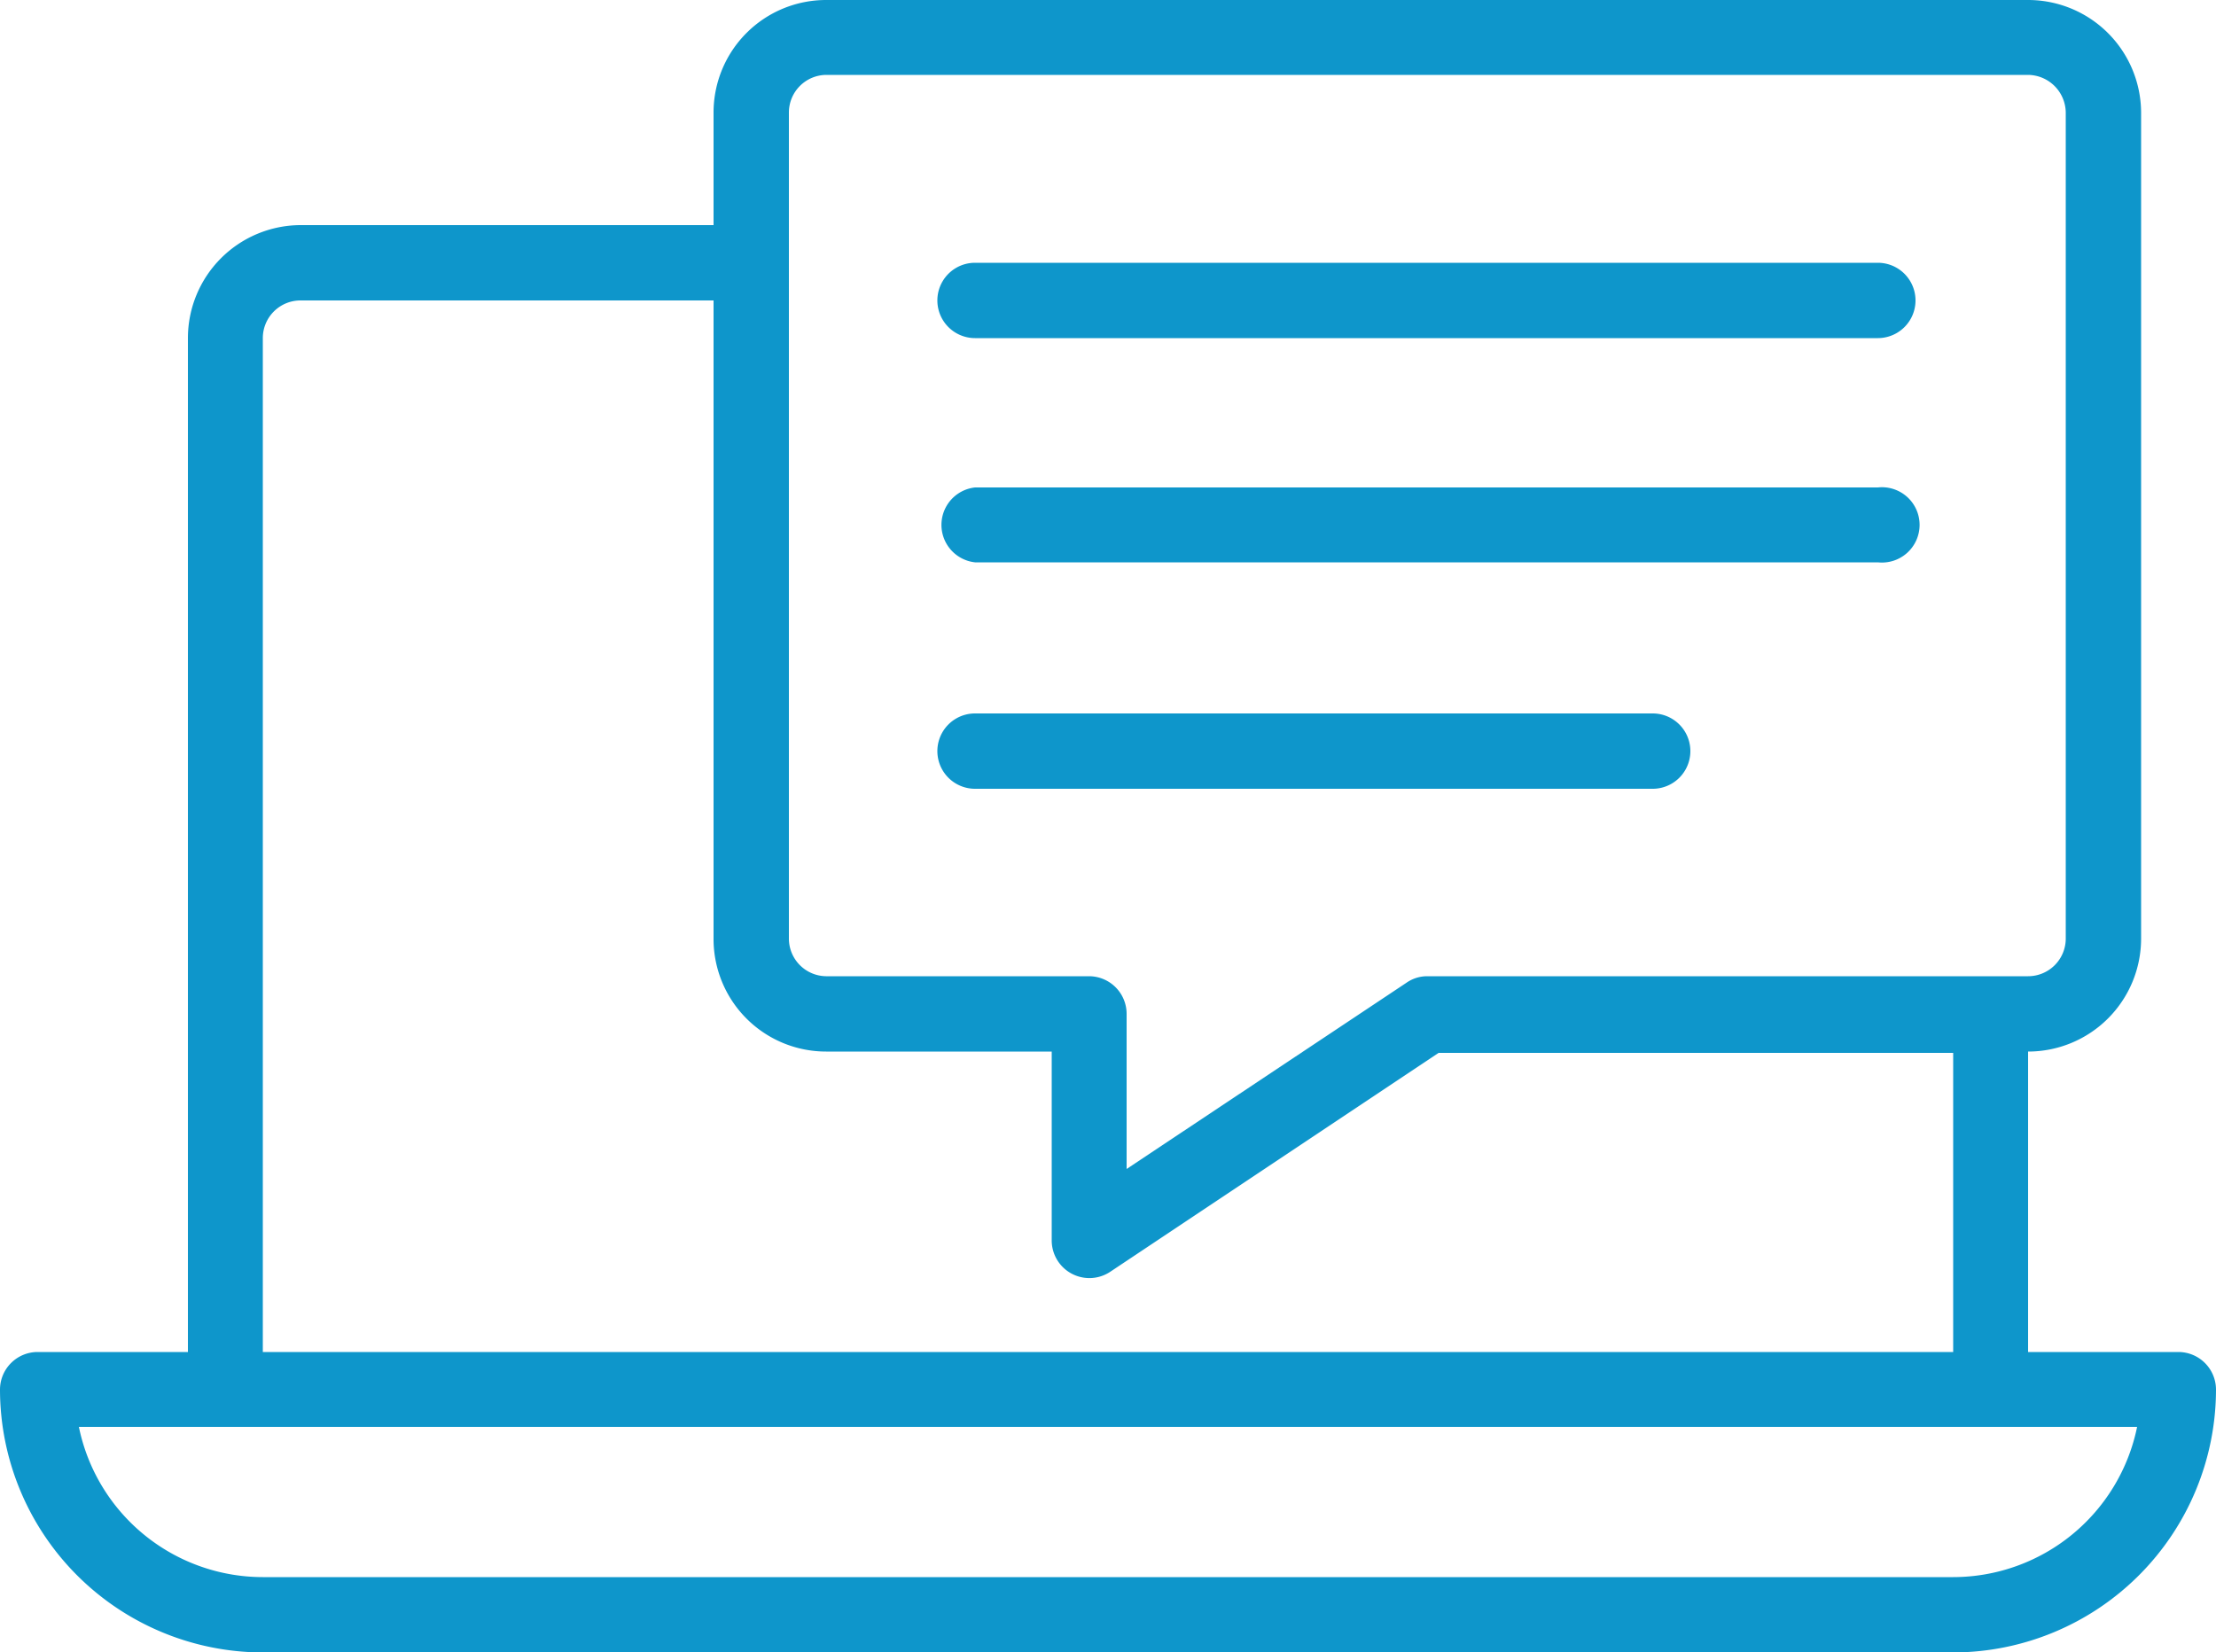
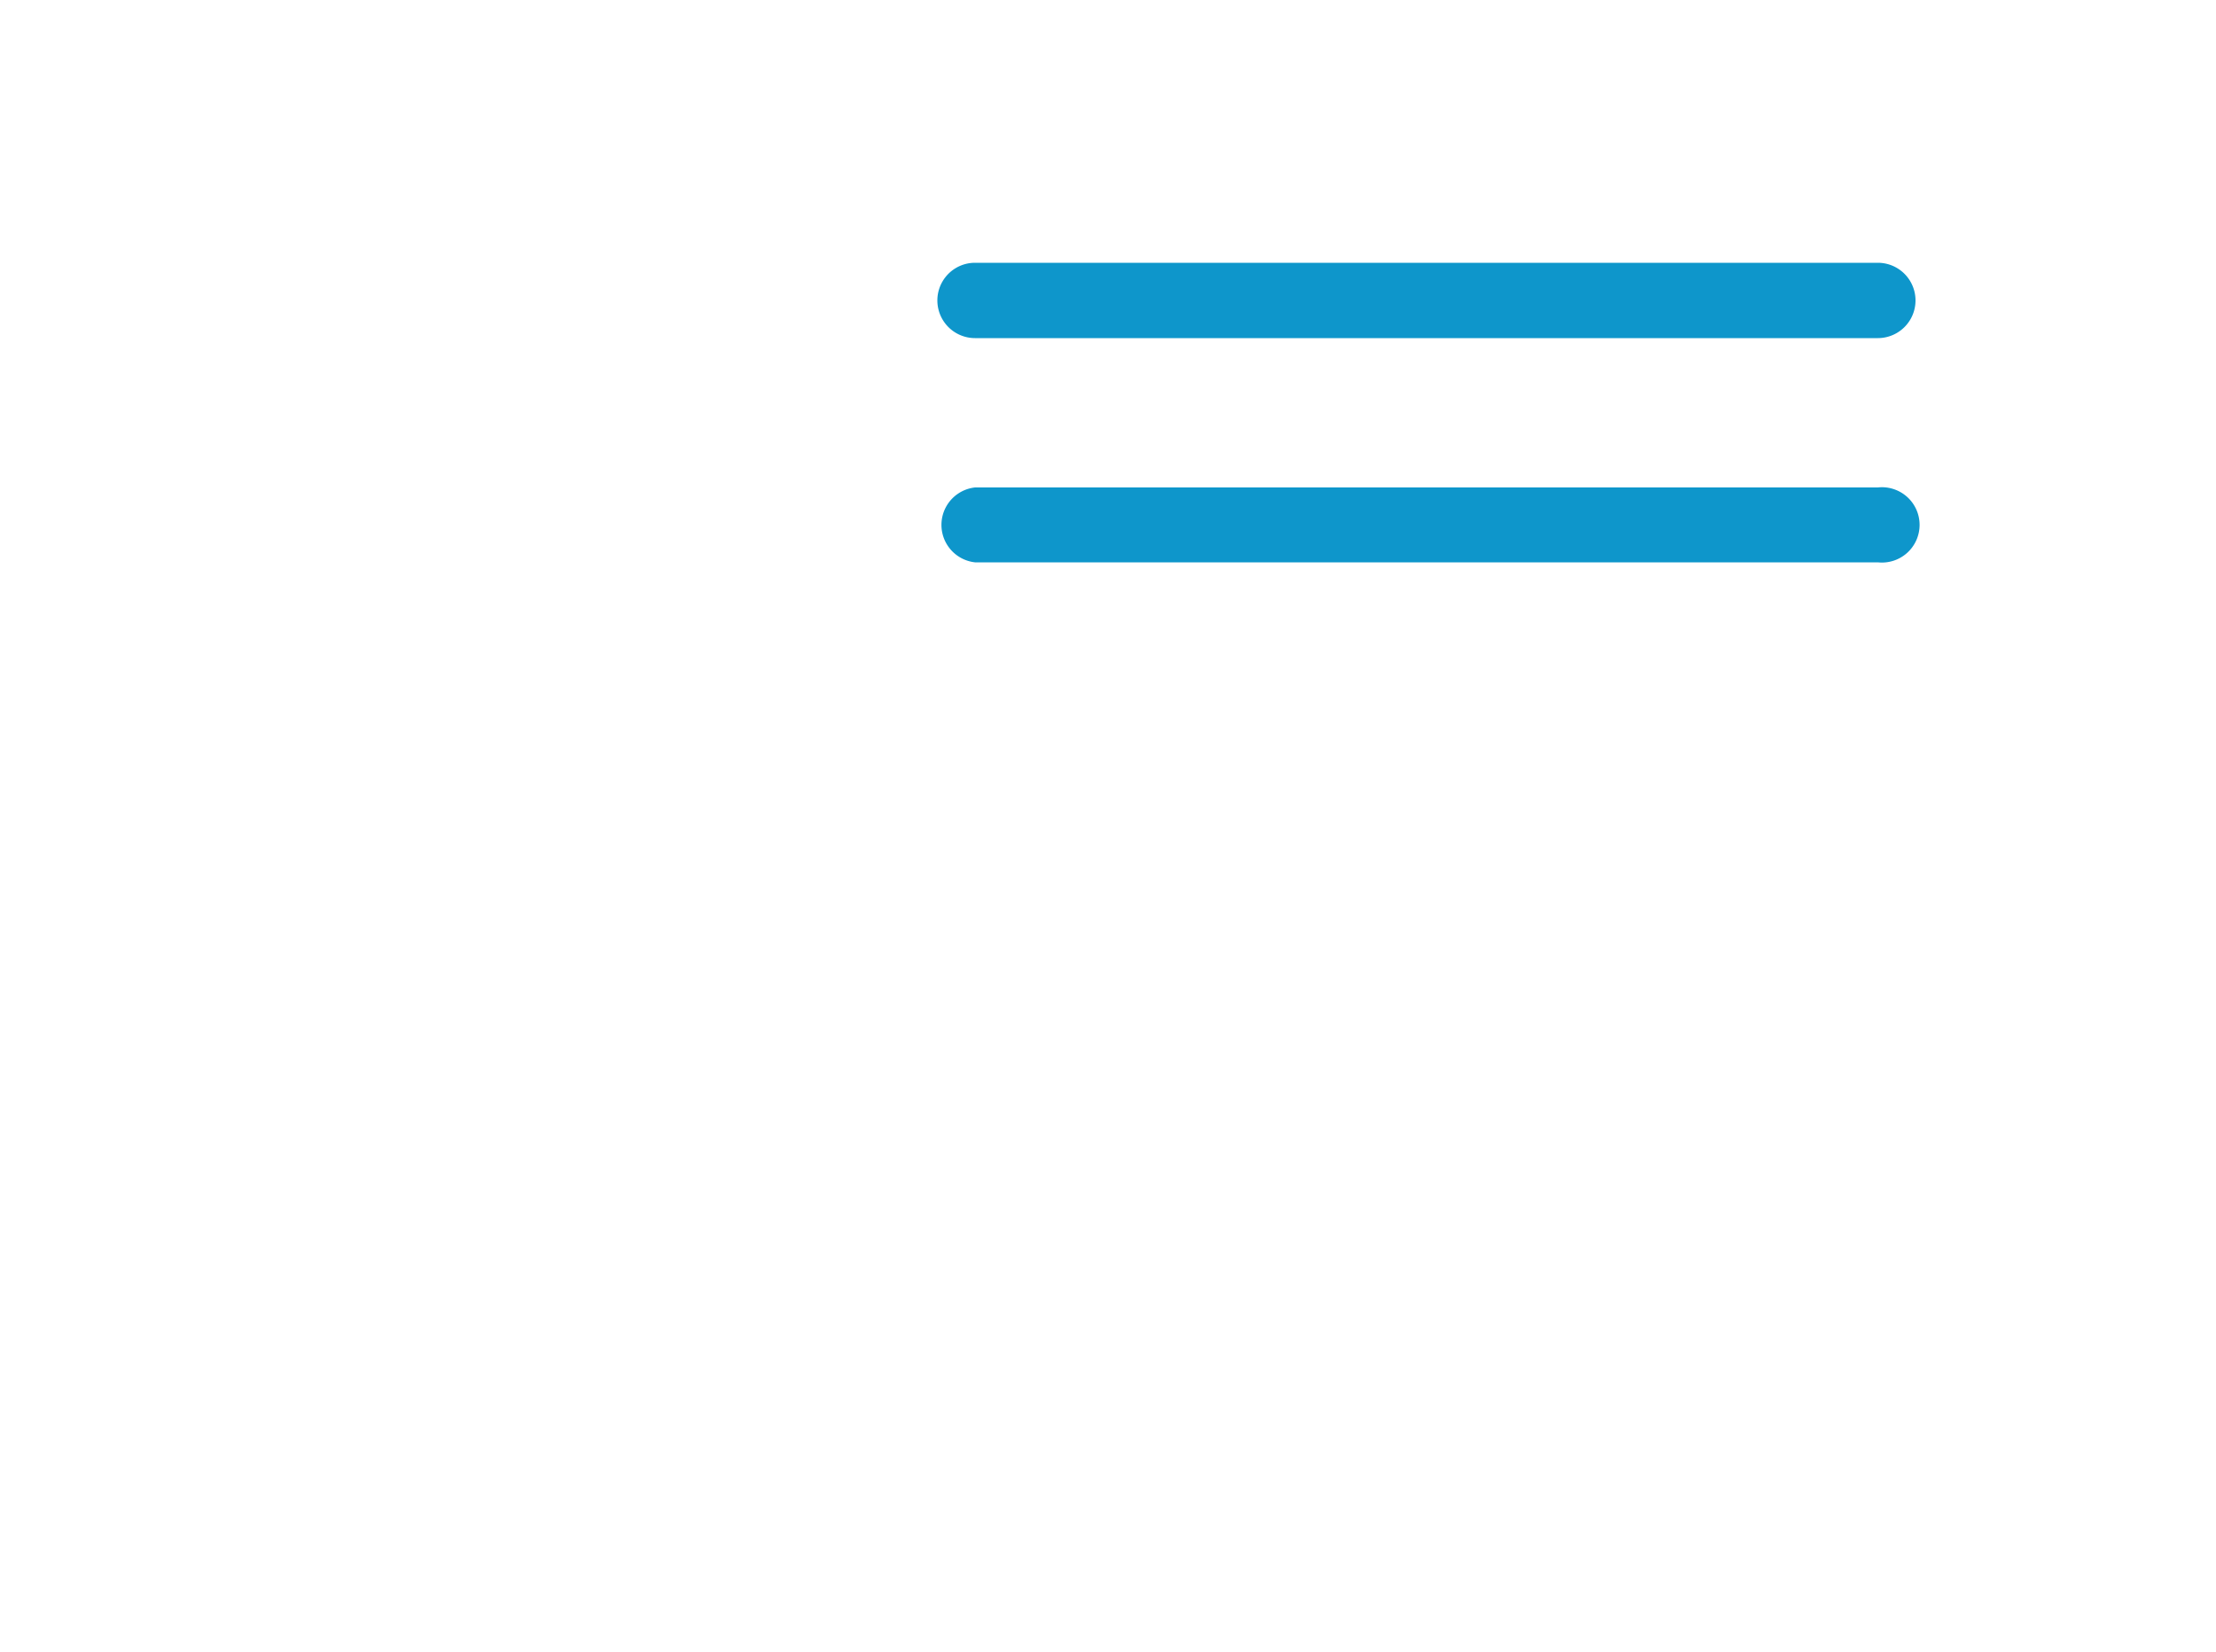
<svg xmlns="http://www.w3.org/2000/svg" width="50" height="37.29" viewBox="0 0 50 37.29">
  <defs>
    <style>.cls-1{fill:#0e96cb;}</style>
  </defs>
  <g id="Layer_2" data-name="Layer 2">
    <g id="Layer_1-2" data-name="Layer 1">
-       <path class="cls-1" d="M45.76,0H18.64A2.54,2.54,0,0,0,16.1,2.54V5.08H6.78A2.55,2.55,0,0,0,4.24,7.63V30.51H.85a.85.85,0,0,0-.85.85,5.94,5.94,0,0,0,5.93,5.93H44.07A5.94,5.94,0,0,0,50,31.36a.85.85,0,0,0-.85-.85H45.76V23.73a2.55,2.55,0,0,0,2.55-2.54V2.54A2.55,2.55,0,0,0,45.76,0ZM44.07,35.59H5.93A4.24,4.24,0,0,1,1.78,32.2H48.22A4.24,4.24,0,0,1,44.07,35.59Zm0-5.08H5.93V7.63a.85.85,0,0,1,.85-.85H16.1V21.19a2.54,2.54,0,0,0,2.54,2.54h5.09V28a.85.85,0,0,0,1.32.7l7.41-4.94H44.07Zm2.54-9.32a.85.85,0,0,1-.85.84H32.2a.82.82,0,0,0-.47.15l-6.31,4.2v-3.5a.85.85,0,0,0-.84-.85H18.64a.85.85,0,0,1-.84-.84V2.54a.85.85,0,0,1,.84-.85H45.76a.86.86,0,0,1,.85.85Z" />
      <path class="cls-1" d="M42.37,5.93H22a.85.85,0,0,0,0,1.7H42.37a.85.85,0,1,0,0-1.7Z" />
      <path class="cls-1" d="M42.37,11H22a.85.85,0,0,0,0,1.69H42.37a.85.85,0,1,0,0-1.69Z" />
-       <path class="cls-1" d="M37.29,16.1H22a.85.85,0,0,0,0,1.7H37.29a.85.85,0,0,0,0-1.7Z" />
    </g>
  </g>
</svg>